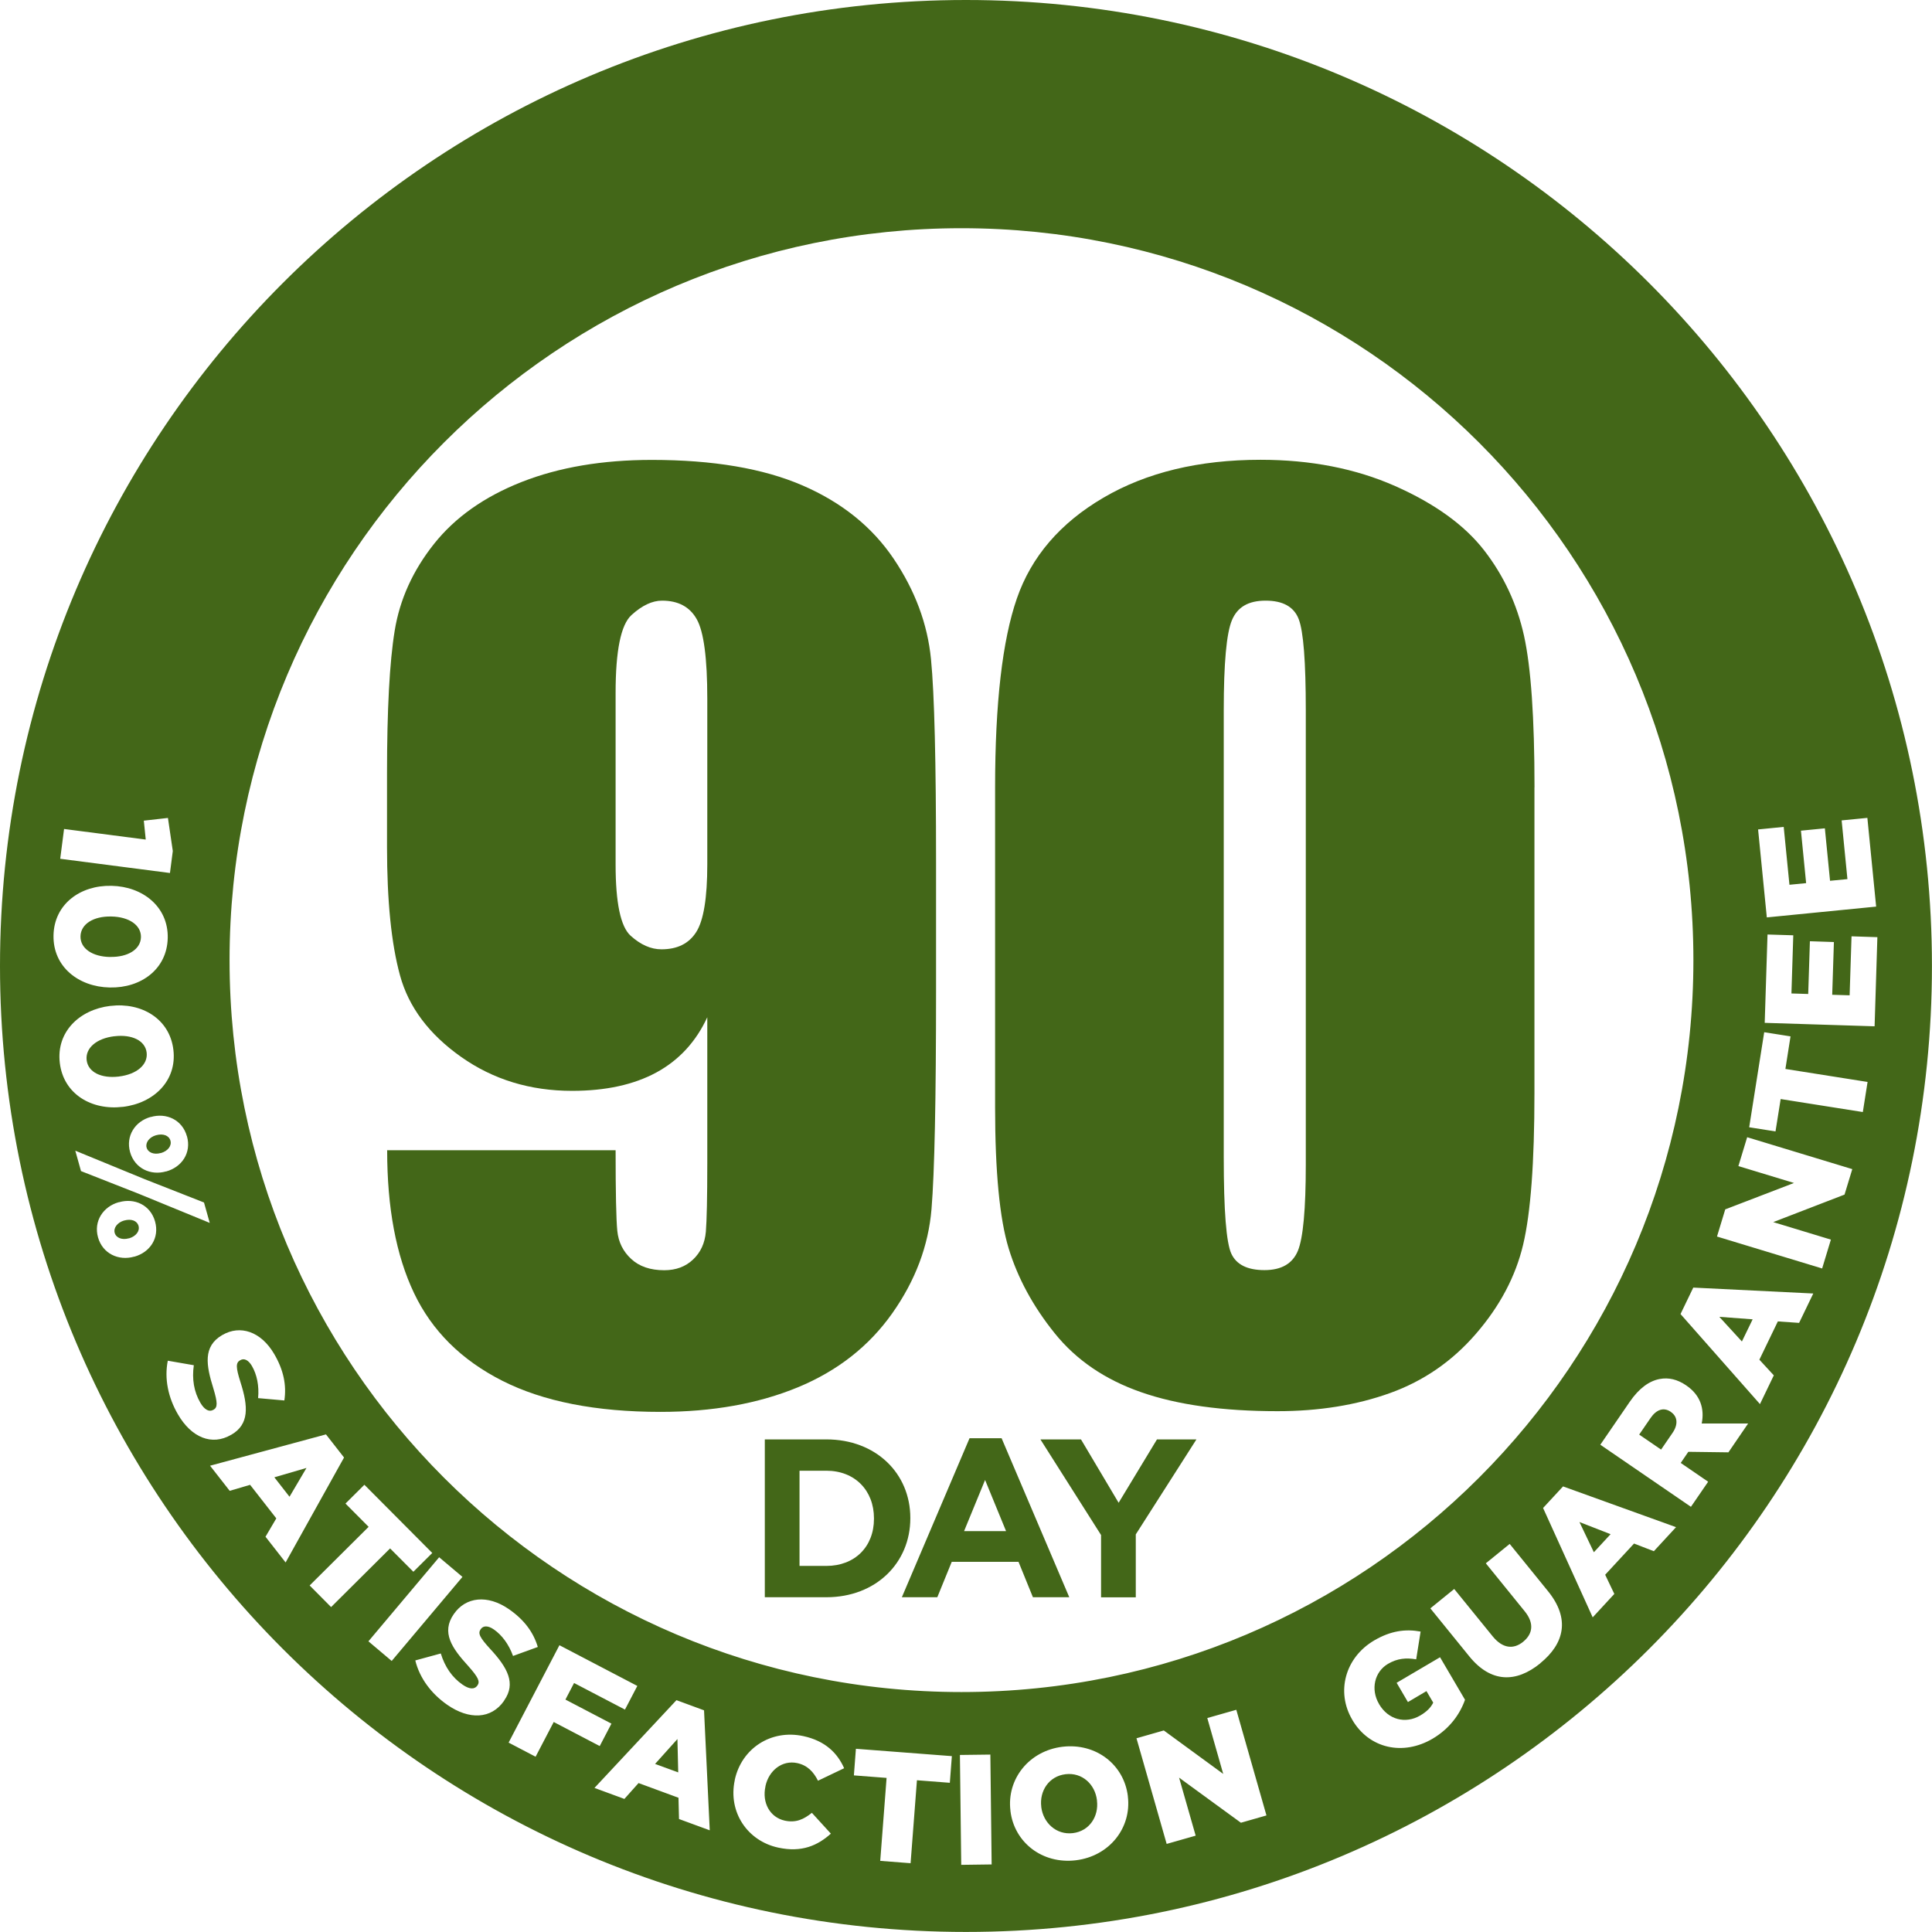
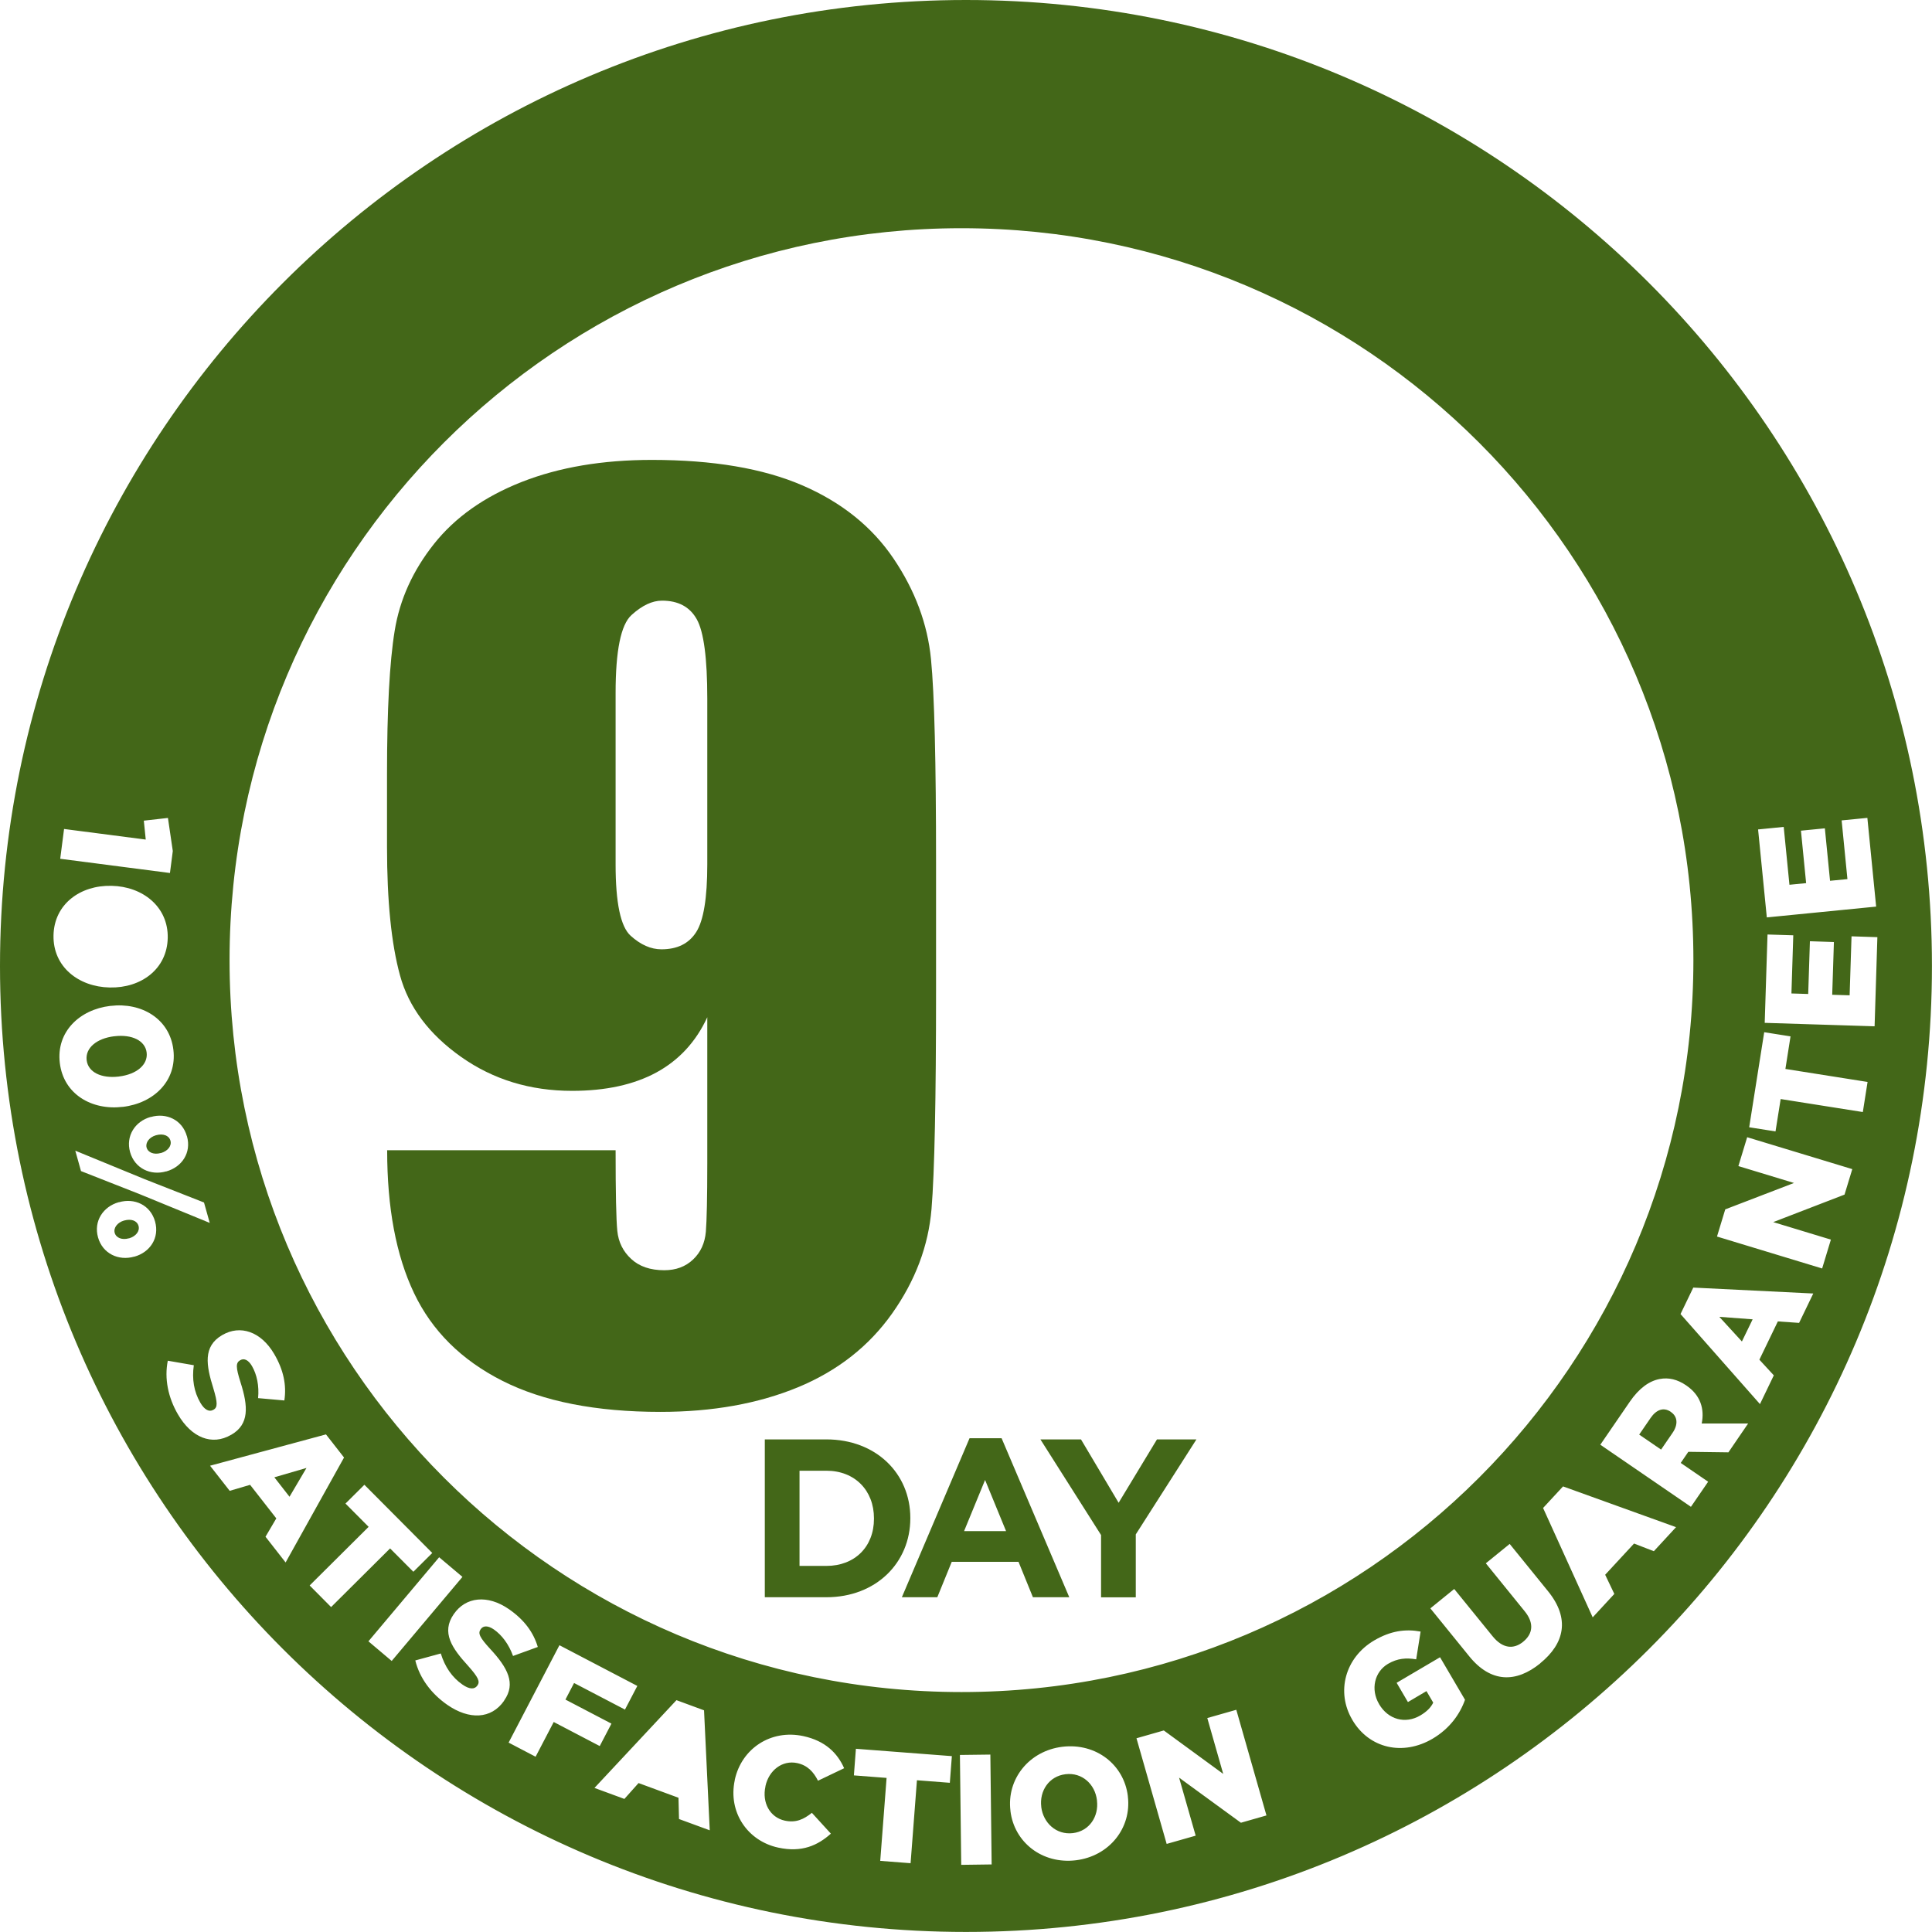
<svg xmlns="http://www.w3.org/2000/svg" width="66" height="66" viewBox="0 0 66 66" fill="none">
  <g clip-path="url(#clip0_152_126)">
    <path d="M13.219 39.293H21.03C21.03 40.75 21.05 41.667 21.088 42.049C21.126 42.429 21.283 42.749 21.561 43.006C21.838 43.264 22.214 43.393 22.691 43.393C23.091 43.393 23.42 43.271 23.677 43.026C23.935 42.782 24.079 42.467 24.113 42.078C24.144 41.692 24.162 40.912 24.162 39.739V34.751C23.775 35.588 23.195 36.217 22.423 36.637C21.65 37.056 20.688 37.265 19.542 37.265C18.112 37.265 16.848 36.879 15.753 36.106C14.658 35.333 13.961 34.405 13.665 33.321C13.368 32.239 13.221 30.776 13.221 28.932V26.438C13.221 24.246 13.308 22.616 13.483 21.548C13.656 20.477 14.105 19.489 14.827 18.58C15.549 17.672 16.548 16.966 17.823 16.464C19.1 15.962 20.581 15.711 22.269 15.711C24.357 15.711 26.072 16.002 27.413 16.582C28.752 17.161 29.792 17.996 30.527 19.085C31.262 20.175 31.686 21.317 31.804 22.516C31.922 23.715 31.977 26.034 31.977 29.476V33.827C31.977 37.552 31.926 40.044 31.822 41.301C31.717 42.558 31.271 43.746 30.478 44.868C29.685 45.989 28.612 46.831 27.26 47.391C25.907 47.95 24.341 48.232 22.562 48.232C20.359 48.232 18.558 47.877 17.159 47.169C15.76 46.46 14.756 45.461 14.143 44.172C13.53 42.884 13.226 41.261 13.226 39.3L13.219 39.293ZM21.03 29.53C21.03 30.845 21.201 31.657 21.543 31.966C21.885 32.275 22.236 32.43 22.596 32.43C23.138 32.43 23.533 32.235 23.784 31.84C24.035 31.446 24.162 30.676 24.162 29.53V23.864C24.162 22.485 24.042 21.583 23.804 21.157C23.566 20.73 23.169 20.519 22.616 20.519C22.28 20.519 21.932 20.684 21.572 21.012C21.21 21.341 21.03 22.227 21.03 23.671V29.53Z" fill="#436718" />
-     <path d="M52.419 26.9V37.341C52.419 39.713 52.29 41.438 52.032 42.522C51.775 43.604 51.239 44.617 50.426 45.558C49.614 46.5 48.634 47.175 47.488 47.588C46.34 48.001 45.058 48.208 43.642 48.208C41.771 48.208 40.219 47.992 38.982 47.559C37.745 47.129 36.759 46.456 36.024 45.538C35.288 44.623 34.767 43.659 34.458 42.649C34.149 41.636 33.994 40.028 33.994 37.825V26.902C33.994 24.028 34.242 21.876 34.738 20.444C35.233 19.014 36.219 17.865 37.696 17.001C39.171 16.137 40.961 15.707 43.062 15.707C44.776 15.707 46.309 16.006 47.664 16.606C49.016 17.206 50.029 17.936 50.7 18.8C51.37 19.664 51.823 20.637 52.063 21.719C52.301 22.8 52.421 24.528 52.421 26.9H52.419ZM44.608 24.27C44.608 22.607 44.528 21.568 44.365 21.148C44.203 20.73 43.828 20.519 43.235 20.519C42.642 20.519 42.271 20.741 42.085 21.186C41.898 21.63 41.805 22.658 41.805 24.268V39.542C41.805 41.358 41.891 42.456 42.065 42.829C42.238 43.202 42.615 43.389 43.195 43.389C43.775 43.389 44.154 43.169 44.337 42.731C44.517 42.294 44.608 41.307 44.608 39.773V24.27Z" fill="#436718" />
    <path d="M26.127 49.172H28.23C29.925 49.172 31.098 50.336 31.098 51.853V51.868C31.098 53.385 29.927 54.564 28.23 54.564H26.127V49.172ZM27.313 50.242V53.494H28.23C29.201 53.494 29.856 52.839 29.856 51.884V51.868C29.856 50.913 29.201 50.242 28.23 50.242H27.313Z" fill="#436718" />
    <path d="M33.121 49.132H34.216L36.528 54.564H35.286L34.794 53.354H32.513L32.02 54.564H30.809L33.121 49.132ZM34.369 52.306L33.652 50.558L32.934 52.306H34.367H34.369Z" fill="#436718" />
    <path d="M37.614 52.439L35.542 49.172H36.928L38.214 51.337L39.524 49.172H40.872L38.8 52.417V54.567H37.614V52.441V52.439Z" fill="#436718" />
-     <path d="M22.378 60.259L23.169 60.548L23.142 59.408L22.378 60.259Z" fill="#436718" />
    <path d="M37.474 61.5C37.41 60.956 36.97 60.541 36.399 60.61C35.831 60.679 35.506 61.183 35.571 61.72V61.731C35.638 62.269 36.082 62.691 36.652 62.622C37.217 62.553 37.539 62.051 37.474 61.514V61.503V61.5Z" fill="#436718" />
    <path d="M57.085 48.237L57.076 48.23C56.828 48.061 56.581 48.157 56.386 48.441L55.997 49.008L56.745 49.52L57.136 48.95C57.334 48.663 57.309 48.392 57.085 48.239V48.237Z" fill="#436718" />
-     <path d="M55.02 52.41L53.956 51.995L54.449 53.027L55.02 52.41Z" fill="#436718" />
+     <path d="M55.02 52.41L54.449 53.027L55.02 52.41Z" fill="#436718" />
    <path d="M9.89 51.131L10.47 50.147L9.372 50.467L9.89 51.131Z" fill="#436718" />
    <path d="M4.246 41.696H4.235C4.009 41.763 3.871 41.947 3.918 42.116C3.967 42.291 4.173 42.367 4.4 42.303H4.411C4.644 42.234 4.782 42.056 4.733 41.88C4.68 41.694 4.477 41.63 4.246 41.694V41.696Z" fill="#436718" />
    <path d="M4.064 36.775C4.662 36.703 5.059 36.375 5.01 35.959C4.961 35.548 4.508 35.329 3.911 35.4H3.9C3.302 35.473 2.912 35.8 2.96 36.215C3.009 36.63 3.462 36.846 4.053 36.777H4.064V36.775Z" fill="#436718" />
    <path d="M5.337 38.782H5.326C5.099 38.849 4.962 39.033 5.008 39.202C5.057 39.377 5.264 39.453 5.49 39.389H5.501C5.735 39.32 5.872 39.142 5.823 38.967C5.772 38.787 5.568 38.716 5.337 38.78V38.782Z" fill="#436718" />
    <path d="M59.873 45.07L58.735 44.985L59.506 45.827L59.873 45.07Z" fill="#436718" />
    <path d="M32.999 0C14.774 0 0 14.774 0 32.999C0 51.224 14.774 65.998 32.999 65.998C51.224 65.998 65.998 51.224 65.998 32.999C65.998 14.774 51.224 0 32.999 0ZM60.934 28.246L61.13 30.225L61.7 30.169L61.523 28.377L62.34 28.297L62.517 30.089L63.111 30.032L62.913 28.026L63.792 27.94L64.092 30.971L60.357 31.34L60.059 28.335L60.934 28.248V28.246ZM32.846 7.796C46.653 7.796 57.849 18.989 57.849 32.799C57.849 46.609 46.656 57.803 32.846 57.803C19.036 57.803 7.842 46.609 7.842 32.799C7.842 18.989 19.038 7.796 32.846 7.796ZM6.387 38.816C6.545 39.377 6.216 39.866 5.683 40.017H5.672C5.146 40.168 4.602 39.915 4.444 39.358C4.289 38.804 4.615 38.307 5.141 38.158H5.153C5.683 38.005 6.228 38.254 6.385 38.816H6.387ZM2.188 28.319L4.979 28.681L4.913 28.035L5.737 27.942L5.903 29.072L5.806 29.823L2.057 29.337L2.188 28.322V28.319ZM3.802 30.261H3.813C4.875 30.283 5.752 30.976 5.73 32.042C5.708 33.108 4.817 33.756 3.756 33.734H3.745C2.683 33.712 1.806 33.026 1.828 31.953C1.85 30.887 2.741 30.238 3.802 30.261ZM2.043 36.312C1.917 35.253 2.712 34.489 3.767 34.363H3.778C4.833 34.236 5.797 34.8 5.923 35.862C6.05 36.921 5.255 37.685 4.2 37.812H4.189C3.134 37.938 2.172 37.379 2.043 36.312ZM2.572 39.309L4.946 40.284L6.969 41.079L7.165 41.776L4.766 40.792L2.767 40.006L2.572 39.309ZM4.593 42.929H4.582C4.055 43.08 3.505 42.829 3.349 42.271C3.192 41.714 3.527 41.219 4.053 41.07H4.064C4.595 40.917 5.137 41.161 5.297 41.727C5.455 42.289 5.126 42.778 4.593 42.929ZM6.079 48.317C5.743 47.742 5.61 47.095 5.732 46.484L6.621 46.638C6.554 47.111 6.625 47.542 6.843 47.917C6.985 48.163 7.145 48.243 7.285 48.163L7.294 48.159C7.434 48.079 7.44 47.93 7.287 47.424C7.043 46.642 6.927 45.996 7.589 45.609L7.598 45.605C8.2 45.254 8.913 45.478 9.368 46.256C9.69 46.806 9.792 47.324 9.714 47.842L8.817 47.762C8.857 47.342 8.775 46.955 8.608 46.667C8.482 46.449 8.331 46.393 8.211 46.465L8.202 46.469C8.053 46.556 8.053 46.704 8.215 47.217C8.484 48.053 8.513 48.657 7.907 49.01L7.898 49.014C7.236 49.401 6.536 49.105 6.079 48.317ZM9.07 52.497L9.439 51.87L8.544 50.724L7.847 50.929L7.176 50.071L11.136 49.001L11.753 49.791L9.757 53.376L9.07 52.497ZM10.578 54.162L12.593 52.159L11.802 51.364L12.448 50.722L14.767 53.052L14.121 53.694L13.326 52.896L11.311 54.9L10.578 54.162ZM12.586 56.07L15.002 53.198L15.798 53.869L13.381 56.741L12.586 56.07ZM17.221 58.1C16.784 58.731 16.026 58.758 15.278 58.238C14.732 57.858 14.336 57.329 14.187 56.723L15.058 56.485C15.198 56.941 15.444 57.303 15.8 57.549C16.033 57.711 16.211 57.718 16.304 57.585L16.311 57.576C16.402 57.445 16.346 57.307 15.995 56.912C15.442 56.306 15.065 55.77 15.502 55.14L15.509 55.131C15.906 54.558 16.648 54.46 17.388 54.973C17.912 55.337 18.223 55.764 18.372 56.263L17.526 56.57C17.383 56.172 17.146 55.857 16.873 55.666C16.666 55.522 16.506 55.535 16.426 55.65L16.419 55.659C16.322 55.799 16.384 55.935 16.748 56.332C17.346 56.976 17.628 57.511 17.226 58.087L17.219 58.096L17.221 58.1ZM18.296 60.012L17.375 59.53L19.111 56.203L21.772 57.594L21.35 58.402L19.611 57.494L19.316 58.06L20.888 58.882L20.488 59.648L18.916 58.826L18.296 60.014V60.012ZM23.196 62.14L23.178 61.414L21.814 60.912L21.33 61.454L20.308 61.078L23.109 58.08L24.051 58.427L24.246 62.526L23.2 62.142L23.196 62.14ZM26.811 62.196C27.193 62.278 27.458 62.149 27.735 61.929L28.384 62.64C27.935 63.042 27.393 63.293 26.585 63.117C25.537 62.891 24.866 61.907 25.101 60.812V60.801C25.334 59.733 26.334 59.068 27.444 59.308C28.193 59.47 28.608 59.888 28.837 60.405L27.944 60.832C27.791 60.53 27.586 60.306 27.235 60.23C26.723 60.119 26.265 60.481 26.149 61.016V61.027C26.027 61.578 26.298 62.084 26.811 62.196ZM32.448 60.903L31.324 60.816L31.107 63.65L30.07 63.57L30.287 60.736L29.17 60.65L29.239 59.741L32.517 59.992L32.448 60.901V60.903ZM32.837 63.706L32.792 59.952L33.832 59.939L33.876 63.692L32.837 63.706ZM36.752 63.55C35.602 63.688 34.647 62.935 34.518 61.865V61.853C34.387 60.783 35.147 59.812 36.295 59.672C37.445 59.535 38.4 60.288 38.529 61.358V61.369C38.66 62.44 37.901 63.41 36.752 63.55ZM42.391 62.267L40.279 60.727L40.846 62.709L39.855 62.991L38.824 59.382L39.757 59.115L41.787 60.599L41.243 58.691L42.234 58.409L43.264 62.018L42.394 62.267H42.391ZM48.939 59.397C47.93 59.99 46.775 59.737 46.198 58.755L46.194 58.746C45.638 57.803 45.945 56.63 46.942 56.041C47.511 55.708 48.013 55.642 48.53 55.737L48.379 56.685C48.035 56.628 47.742 56.65 47.417 56.839C46.951 57.114 46.818 57.714 47.109 58.209L47.113 58.218C47.422 58.744 48.008 58.904 48.521 58.602C48.743 58.471 48.883 58.327 48.961 58.164L48.73 57.771L48.097 58.145L47.711 57.487L49.194 56.614L50.047 58.067C49.874 58.555 49.529 59.048 48.939 59.397ZM52.617 56.823C51.793 57.492 50.931 57.494 50.191 56.581L48.863 54.944L49.678 54.282L50.993 55.901C51.335 56.321 51.708 56.35 52.032 56.086C52.361 55.819 52.419 55.455 52.088 55.046L50.758 53.405L51.573 52.743L52.883 54.358C53.643 55.295 53.445 56.146 52.617 56.819V56.823ZM56.499 52.992L55.821 52.73L54.835 53.796L55.148 54.451L54.409 55.251L52.714 51.515L53.396 50.778L57.256 52.17L56.499 52.99V52.992ZM59.042 49.614L57.676 49.596L57.416 49.976L58.353 50.618L57.765 51.475L54.669 49.354L55.673 47.89C55.997 47.417 56.346 47.175 56.696 47.109C57.003 47.051 57.3 47.12 57.605 47.328L57.614 47.335C58.091 47.662 58.233 48.13 58.133 48.628H59.719L59.044 49.616L59.042 49.614ZM61.458 45.192L60.734 45.141L60.103 46.449L60.596 46.984L60.123 47.966L57.409 44.89L57.845 43.986L61.944 44.188L61.46 45.192H61.458ZM63.015 40.808L60.576 41.749L62.546 42.347L62.247 43.333L58.655 42.242L58.937 41.314L61.285 40.412L59.386 39.835L59.686 38.849L63.277 39.939L63.013 40.806L63.015 40.808ZM63.637 37.989L60.83 37.545L60.654 38.651L59.755 38.509L60.268 35.262L61.167 35.404L60.992 36.517L63.799 36.961L63.637 37.989ZM60.285 34.942L60.381 31.924L61.261 31.951L61.198 33.938L61.771 33.956L61.829 32.155L62.649 32.182L62.591 33.983L63.186 34.001L63.251 31.986L64.134 32.015L64.039 35.06L60.288 34.942H60.285Z" fill="#436718" />
-     <path d="M3.756 32.69H3.767C4.367 32.701 4.806 32.432 4.815 32.015C4.824 31.602 4.404 31.32 3.805 31.309H3.793C3.194 31.298 2.759 31.566 2.75 31.986C2.741 32.404 3.161 32.681 3.754 32.692L3.756 32.69Z" fill="#436718" />
  </g>
  <defs>
    <clipPath id="clip0_152_126">
      <rect width="66" height="66" fill="white" />
    </clipPath>
  </defs>
</svg>